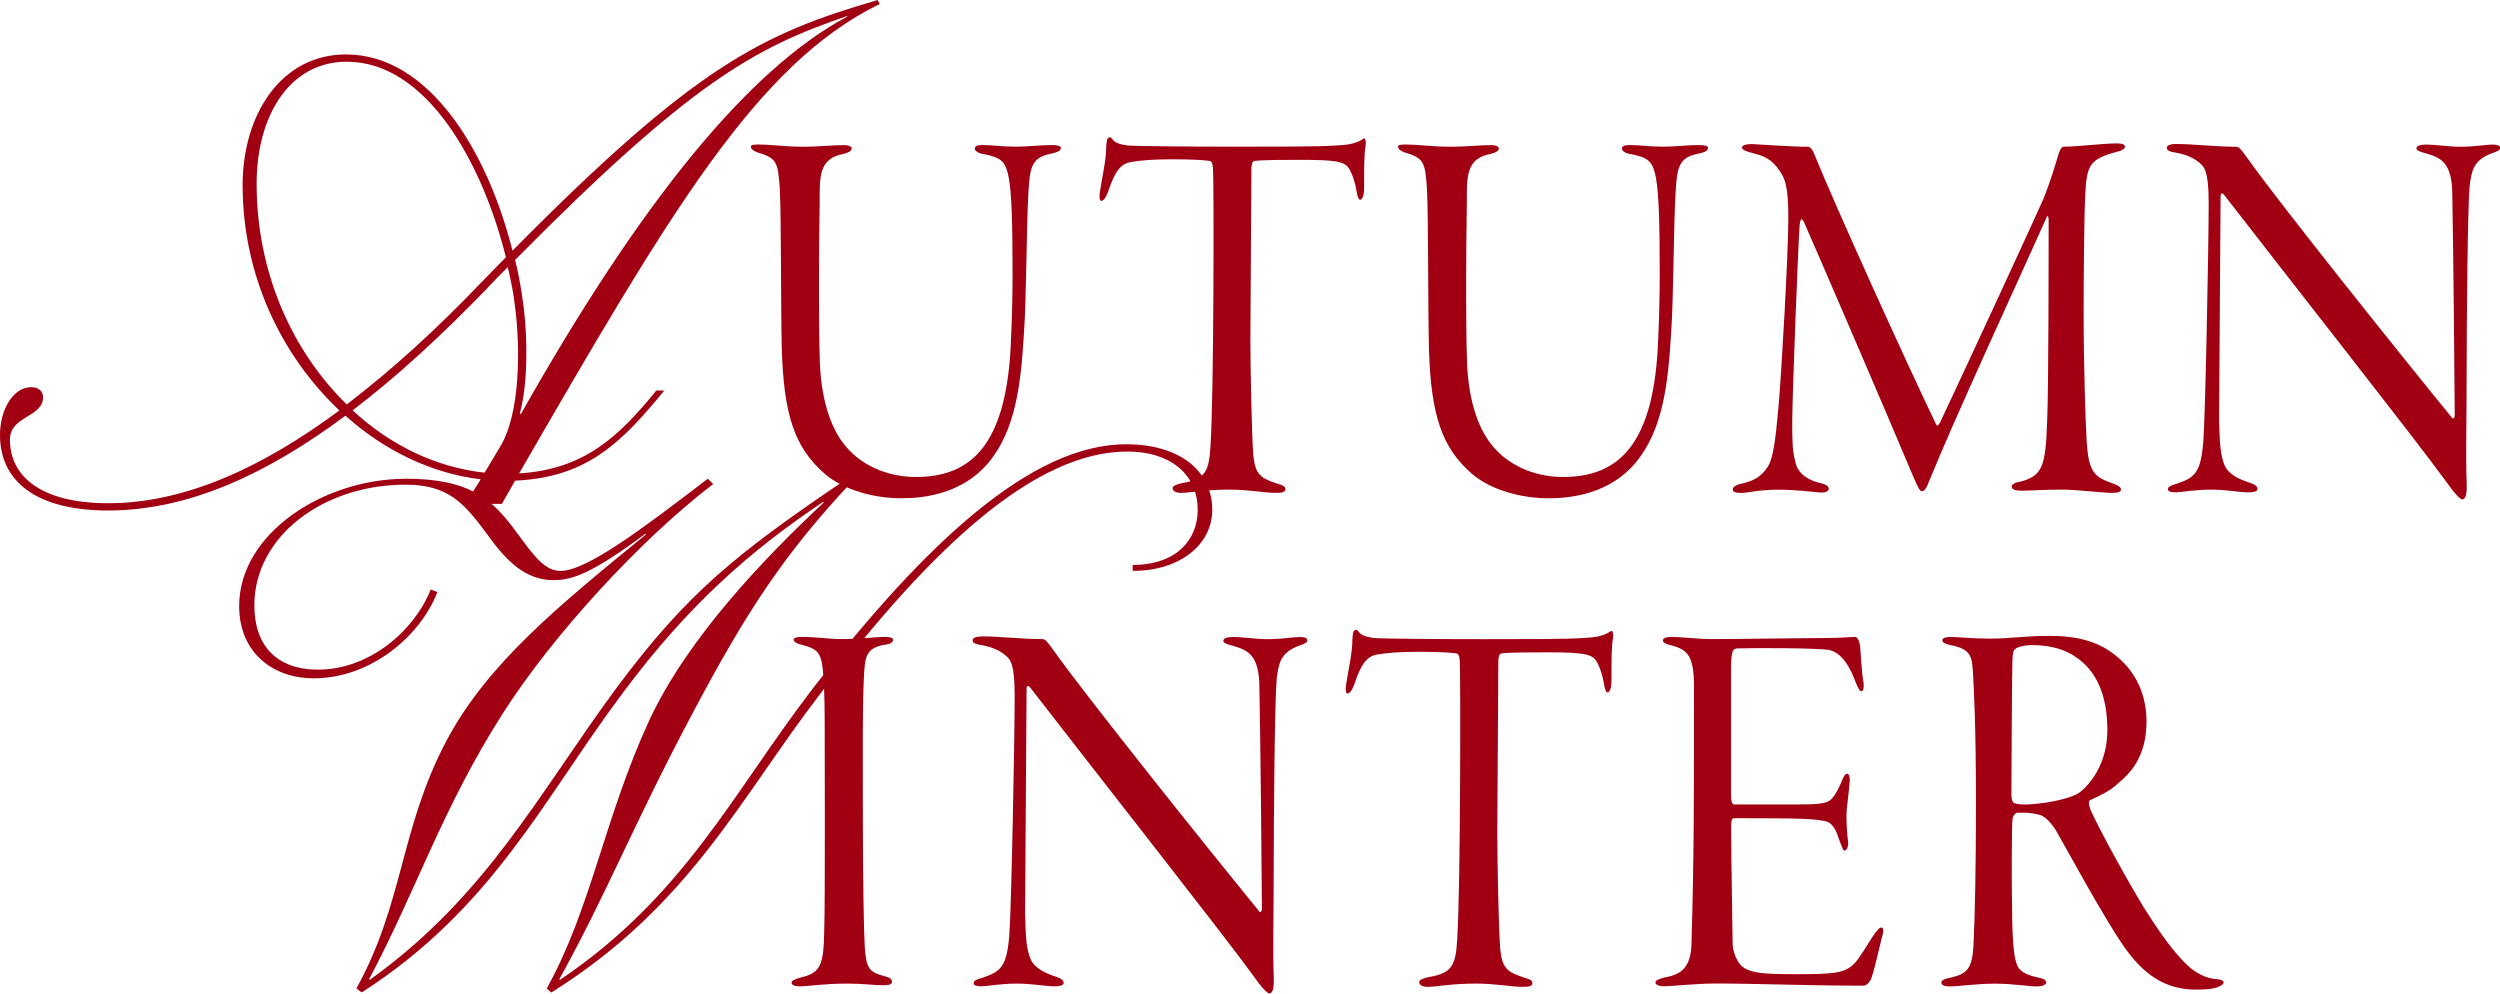
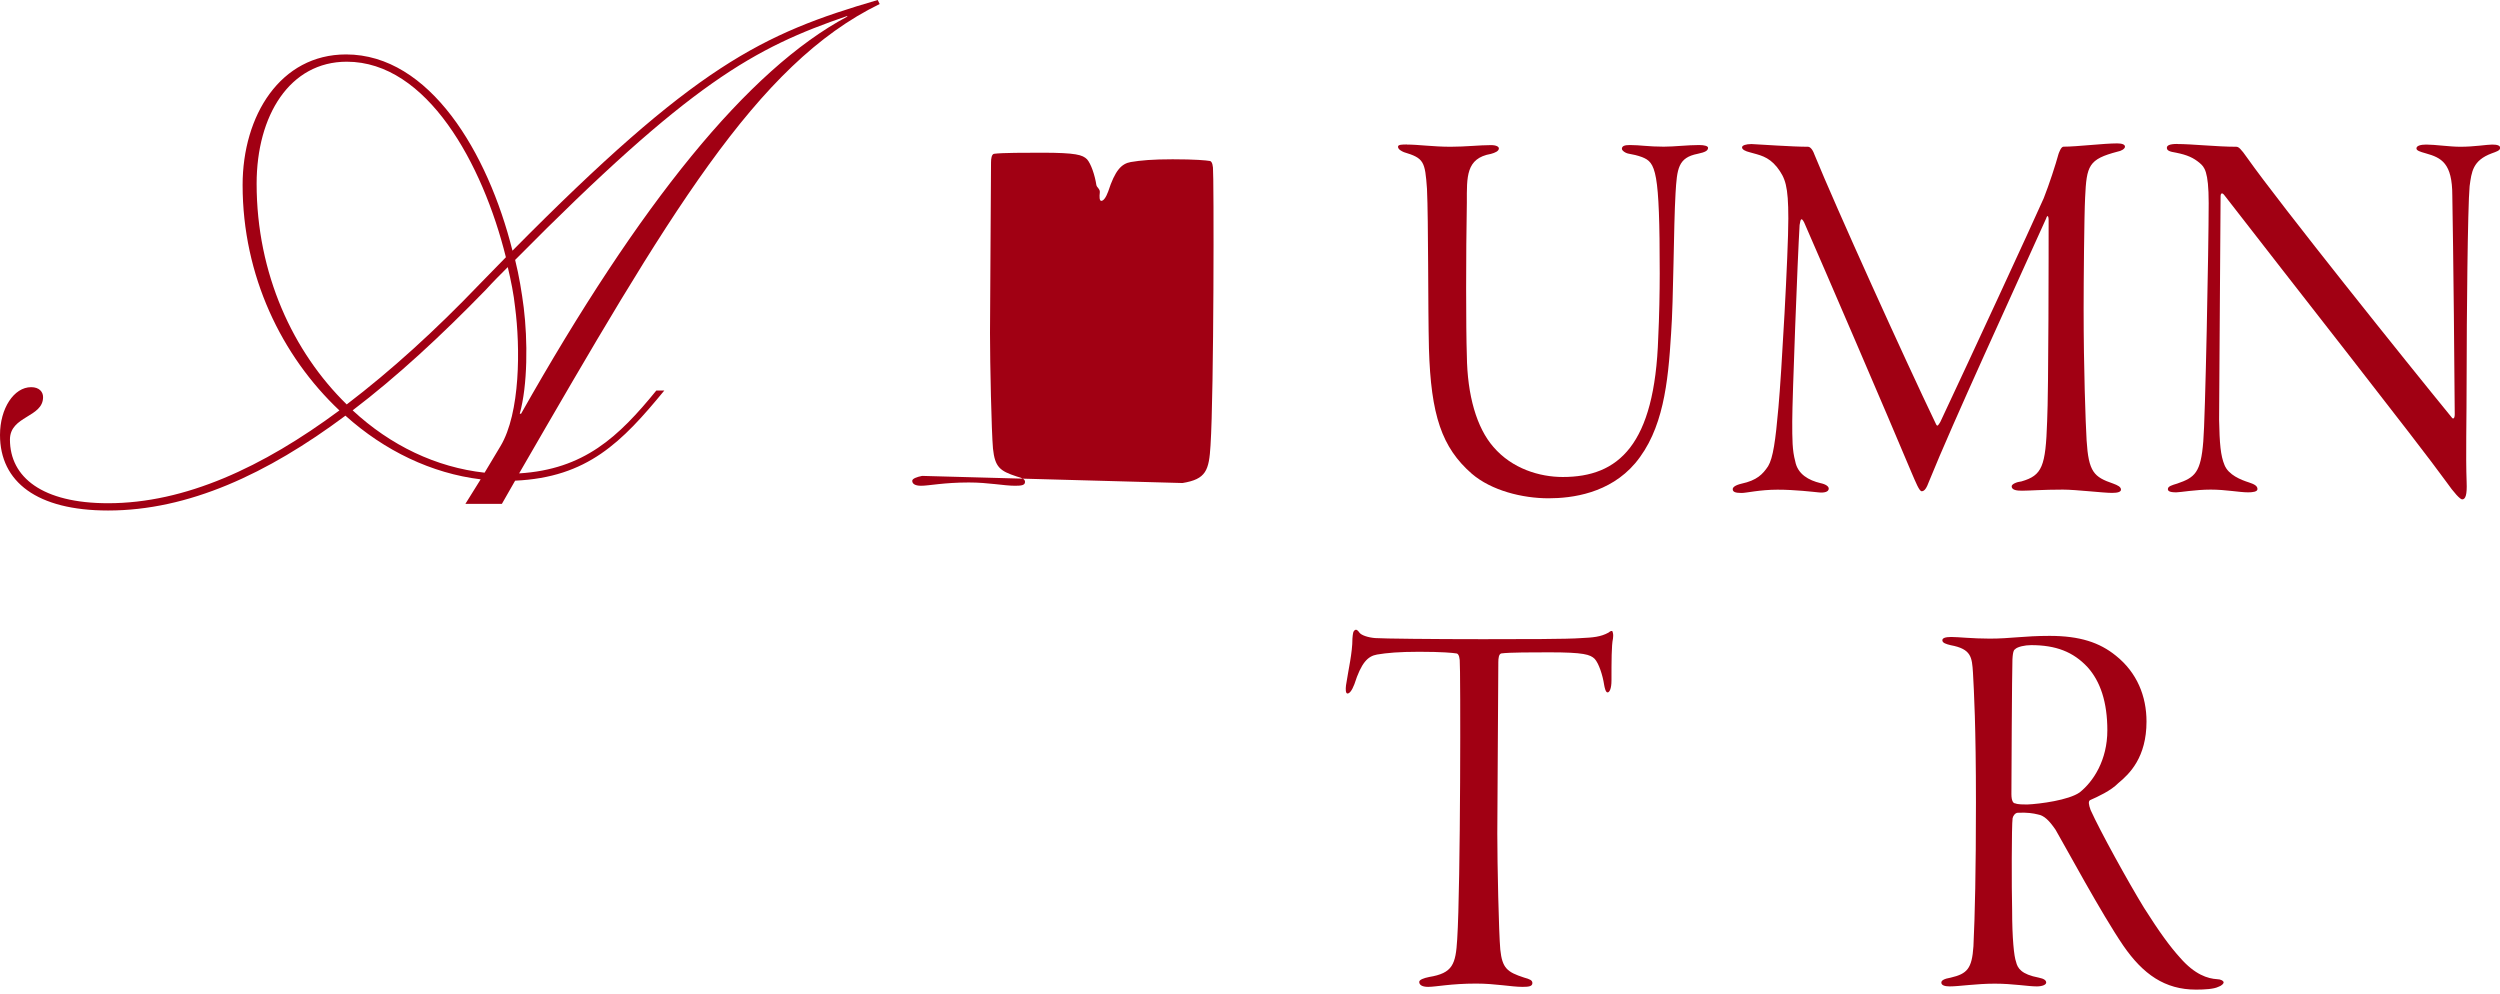
<svg xmlns="http://www.w3.org/2000/svg" id="_レイヤー_2" data-name="レイヤー 2" viewBox="0 0 319.24 126.87">
  <defs>
    <style>
      .cls-1 {
        fill: #a10013;
      }
    </style>
  </defs>
  <g id="design">
    <g>
      <path class="cls-1" d="M112.34.51c-15.83,7.7-27,27.01-46.05,59.94,8.3-.51,12.7-4.66,17.52-10.58h1.02c-5.42,6.6-9.82,11.09-19.05,11.51l-1.69,2.96h-4.66l1.95-3.13c-6.26-.76-12.27-3.64-17.27-8.13-9.99,7.45-20.06,12.11-30.31,12.11-9.06,0-13.8-3.64-13.8-9.65,0-3.39,1.78-6.1,3.98-6.1,1.02,0,1.52.59,1.52,1.27,0,2.62-4.23,2.37-4.23,5.42,0,4.83,4.15,8.13,12.53,8.13,9.82,0,19.72-4.57,29.54-11.85-7.37-6.94-12.36-17.19-12.36-28.78,0-8.89,4.83-16.68,13.21-16.68,10.67,0,18.12,12.53,21.25,25.06C88.8,8.38,97.27,4.32,112.08,0l.25.51ZM44.28,51.64c5.67-4.32,11.34-9.48,16.93-15.32l3.39-3.47c-2.96-11.94-10.07-24.97-20.32-24.97-7.28,0-11.51,6.86-11.51,15.58,0,11.51,4.66,21.5,11.51,28.19ZM61.88,60.36l2.03-3.39c2.54-4.23,2.54-12.61,1.86-17.78-.17-1.61-.51-3.3-.93-5.08-.93.93-1.86,1.86-2.79,2.88-5.67,5.84-11.34,11.09-17.02,15.41,4.83,4.49,10.67,7.28,16.85,7.96ZM66.54,52.83c15.15-26.84,28.95-43.94,41.65-50.71v-.08c-11.85,4.06-19.98,8.47-42.41,31.15.51,2.03.85,4.15,1.1,6.1.51,4.15.51,9.9-.51,13.54h.17Z" />
-       <path class="cls-1" d="M97.01,18.46c1.51,0,3.33.28,5.59.28,1.89,0,3.71-.21,5.15-.21.69,0,1.01.21,1.01.42,0,.35-.5.56-1.01.7-3.21.56-3.08,2.93-3.08,6.21-.12,6.63-.12,16.06,0,19.55.06,5.1,1.26,9.22,3.39,11.66,2.39,2.79,5.91,3.84,8.86,3.84,7.1,0,11.75-4.05,12.19-17.81.13-2.58.19-5.87.19-8.17,0-13.27-.5-14.17-2.26-14.87-.57-.21-1.19-.35-1.63-.42-.5-.07-.94-.42-.94-.63,0-.35.31-.49,1-.49,1.32,0,2.39.21,4.34.21,1.38,0,3.02-.21,4.53-.21.69,0,1.13.14,1.13.35,0,.35-.31.56-1.32.77-2.51.49-2.64,1.89-2.83,5.03-.25,4.26-.25,13.55-.57,17.94-.38,6.28-1,12.29-4.59,16.55-3.27,3.84-8.04,4.47-11.06,4.47-3.33,0-7.29-.98-9.8-3.14-3.83-3.35-5.22-7.47-5.47-15.99-.13-5.31-.06-16.27-.25-20.39-.25-3.49-.38-3.91-2.95-4.68-.31-.14-.75-.35-.75-.7,0-.28.57-.28,1.13-.28Z" />
-       <path class="cls-1" d="M151,61.68c3.02-.49,3.39-1.61,3.58-4.82.44-6.77.44-34.49.31-35.47-.06-.63-.25-.84-.44-.84-.38-.07-1.82-.21-4.71-.21-2.58,0-4.08.14-5.34.35-1.19.21-2.01,1.05-2.89,3.77-.31.84-.63,1.19-.88,1.19s-.25-.56-.19-1.05c.31-2.09.82-4.12.82-5.94.06-.63.06-.98.38-1.12.13-.07.31.07.5.35.25.35,1.13.63,2.01.7,1.01.07,7.23.14,13.7.14,4.84,0,10.75,0,12.51-.14,1.45-.07,2.45-.14,3.46-.7.25-.21.44-.28.5-.14.06.21.13.35.06.91-.19.84-.19,2.93-.19,5.31,0,1.05-.25,1.54-.5,1.54s-.38-.63-.44-.98c-.19-1.26-.69-2.72-1.19-3.28-.57-.56-1.38-.84-5.78-.84-1.95,0-5.09,0-6.1.14-.31.07-.38.63-.38,1.12,0,2.58-.13,18.85-.13,21.79,0,3.91.19,12.57.38,14.73.25,2.37.88,2.86,3.02,3.56.75.21,1.07.35,1.07.7,0,.42-.44.49-1.26.49-1.45,0-3.39-.42-5.91-.42-3.21,0-5.09.42-6.1.42-.82,0-1.13-.28-1.13-.63,0-.28.57-.49,1.26-.63Z" />
+       <path class="cls-1" d="M151,61.68c3.02-.49,3.39-1.61,3.58-4.82.44-6.77.44-34.49.31-35.47-.06-.63-.25-.84-.44-.84-.38-.07-1.82-.21-4.71-.21-2.58,0-4.08.14-5.34.35-1.19.21-2.01,1.05-2.89,3.77-.31.84-.63,1.19-.88,1.19s-.25-.56-.19-1.05s-.38-.63-.44-.98c-.19-1.26-.69-2.72-1.19-3.28-.57-.56-1.38-.84-5.78-.84-1.95,0-5.09,0-6.1.14-.31.07-.38.63-.38,1.12,0,2.58-.13,18.85-.13,21.79,0,3.91.19,12.57.38,14.73.25,2.37.88,2.86,3.02,3.56.75.21,1.07.35,1.07.7,0,.42-.44.49-1.26.49-1.45,0-3.39-.42-5.91-.42-3.21,0-5.09.42-6.1.42-.82,0-1.13-.28-1.13-.63,0-.28.57-.49,1.26-.63Z" />
      <path class="cls-1" d="M179.65,18.46c1.51,0,3.33.28,5.59.28,1.89,0,3.71-.21,5.15-.21.69,0,1.01.21,1.01.42,0,.35-.5.56-1.01.7-3.21.56-3.08,2.93-3.08,6.21-.12,6.63-.12,16.06,0,19.55.06,5.1,1.26,9.22,3.39,11.66,2.39,2.79,5.91,3.84,8.86,3.84,7.1,0,11.75-4.05,12.19-17.81.13-2.58.19-5.87.19-8.17,0-13.27-.5-14.17-2.26-14.87-.57-.21-1.19-.35-1.63-.42-.5-.07-.94-.42-.94-.63,0-.35.31-.49,1-.49,1.32,0,2.39.21,4.34.21,1.38,0,3.02-.21,4.53-.21.69,0,1.13.14,1.13.35,0,.35-.31.56-1.32.77-2.51.49-2.64,1.89-2.83,5.03-.25,4.26-.25,13.55-.57,17.94-.38,6.28-1,12.29-4.59,16.55-3.27,3.84-8.04,4.47-11.06,4.47-3.33,0-7.29-.98-9.8-3.14-3.83-3.35-5.22-7.47-5.47-15.99-.13-5.31-.06-16.27-.25-20.39-.25-3.49-.38-3.91-2.95-4.68-.31-.14-.75-.35-.75-.7,0-.28.57-.28,1.13-.28Z" />
      <path class="cls-1" d="M223.58,18.39c1.45.07,5.28.35,7.29.35.25,0,.57.28.82.98,2.7,6.63,11.56,26.18,15.52,34.42.19.42.31.14.57-.28,3.71-7.89,11.69-25.14,13.2-28.56.69-1.75,1.51-4.26,1.89-5.66.06-.14.31-.91.63-.91,1.76,0,5.09-.42,6.85-.42.63,0,1,.14,1,.42s-.5.56-.94.63c-3.71.98-3.96,1.75-4.15,5.87-.12,2.37-.19,10.75-.19,14.24,0,7.61.25,14.52.38,16.76.25,4.05.94,4.68,3.39,5.52.57.21,1,.42,1,.77,0,.28-.38.42-1.13.42-1.19,0-4.59-.42-6.29-.42-2.58,0-4.27.14-5.22.14-.63,0-1.32-.07-1.32-.56,0-.28.63-.56,1.26-.63,2.64-.77,3.08-1.89,3.27-7.68.19-3.77.19-22.48.19-25.63,0-.7-.19-.7-.31-.28-4.21,9.36-11.94,26.11-14.96,33.59-.31.84-.57,1.26-.94,1.26-.31,0-.75-1.12-1.32-2.44-2.95-7.05-11.31-26.46-13.7-31.91-.31-.56-.44-.56-.57.35-.25,4.05-.94,22.2-.94,25.07,0,2.3,0,3.7.38,5.1.31,1.68,1.76,2.44,3.21,2.79.69.14,1.07.42,1.07.7,0,.42-.57.56-1.26.49-.75-.07-3.02-.35-5.28-.35s-3.96.42-4.59.42c-.82,0-1.13-.14-1.13-.49,0-.21.25-.49,1.13-.7,1.95-.42,2.7-1.19,3.39-2.23.63-1.05.94-3.21,1.32-7.54.38-4.12,1.26-19.62,1.26-24.09,0-4.19-.38-5.17-1.45-6.56-1.13-1.4-2.26-1.54-3.46-1.89-.57-.14-1-.35-1-.63s.57-.42,1.13-.42Z" />
      <path class="cls-1" d="M278.01,18.39c1.89,0,5.09.35,7.54.35.31,0,.57.21,1.45,1.47,4.15,5.87,20.36,26.11,26.08,33.1.13.21.38.21.38-.42,0-2.58-.19-21.79-.31-27.93,0-4.12-1.38-4.82-3.39-5.38-.75-.21-1.19-.35-1.19-.63,0-.35.57-.49,1.26-.49,1.13,0,2.95.28,4.34.28,1.82,0,3.39-.28,4.08-.28s1.01.14,1.01.42c0,.35-.5.49-1.07.7-2.45.91-2.58,2.37-2.83,4.19-.25,2.65-.38,17.32-.38,23.88s-.13,10.33,0,13.96c.06,1.54-.13,2.16-.57,2.16-.25,0-1-.77-2.07-2.3-3.58-4.96-19.8-25.56-28.28-36.52-.31-.42-.5-.28-.5.14,0,2.37-.19,25.28-.19,28.49.06,3.07.19,4.61.69,5.8.5,1.26,2.07,1.89,3.14,2.23.63.21,1.07.42,1.07.84,0,.35-.63.42-1.19.42-1.13,0-2.83-.35-4.78-.35s-3.9.35-4.4.35c-.94,0-1.07-.21-1.07-.42,0-.35.5-.49,1.19-.7,2.26-.77,3.02-1.4,3.33-5.38.25-2.65.69-24.86.69-30.44,0-4.12-.57-4.61-1.13-5.1-.82-.7-1.63-1.05-3.02-1.33-.88-.14-1.19-.28-1.19-.63,0-.28.31-.49,1.32-.49Z" />
    </g>
    <g>
-       <path class="cls-1" d="M51.79,61.13c8.38,0,11.17,2.71,14.31,7.03,2.29,3.13,3.56,4.74,5.5,4.74,3.3,0,10.5-5.42,18.79-11.77l.68.68c-9.31,7.11-20.57,19.39-26.92,29.38-7.7,12.11-10.92,22.35-17.02,33.86l.08.08c14.98-10.75,21.5-23.7,31.49-37.25,9.06-12.19,15.32-17.19,29.46-26.75l.59.42c-8.72,9.31-13.54,16.76-20.23,29.38-7.62,14.31-10.92,22.94-17.1,34.12l.08.08c15.92-10.75,22.01-23.79,32.25-37.16,14.48-18.71,28.02-31.24,40.04-31.24,6.94,0,11.01,3.47,11.01,8.38,0,4.32-3.98,7.79-10.16,7.79v-.76c5.59,0,8.3-3.22,8.3-7.03,0-4.66-3.64-7.45-8.97-7.45-11.77,0-24.89,12.11-39.2,30.9-10.33,13.46-16.68,27.09-34.37,38.18l-.59-.51c5.67-10.16,7.37-21.84,13.12-34.29,4.91-10.5,14.65-20.66,22.26-27.77l-.08-.08c-9.23,6.18-17.19,13.12-25.57,24.38-10.16,13.54-16.51,27.43-33.35,38.26l-.68-.51c6.01-10.84,5.59-20.4,11.43-31.49,5.25-9.99,14.48-17.44,25.57-26.5l-.08-.08c-6.94,5.16-9.4,5.93-11.77,5.93-3.56,0-6.01-2.46-8.38-5.76-3.05-4.15-5.08-6.43-10.5-6.43-10.5,0-19.3,6.6-19.3,15.41,0,5.08,2.79,8.21,8.13,8.21,6.52,0,12.28-4.91,14.39-10.24l.85.34c-2.12,5.5-8.38,11.01-15.83,11.01-4.99,0-9.48-3.13-9.48-9.23,0-9.31,10.84-16.25,21.25-16.25Z" />
-       <path class="cls-1" d="M102.29,81.33c2.08,0,3.47.28,5.37.28,2.08,0,4.04-.28,5.43-.28.57,0,.95.14.95.35,0,.28-.25.56-.95.63-2.53.42-2.65,1.47-2.78,4.35-.19,3.51-.13,11.65-.13,16,0,10.31.13,16.21.25,18.31.19,2.67.57,3.16,2.4,3.65.88.21,1.07.42,1.07.77s-.44.42-1.2.42c-1.01,0-2.59-.21-4.42-.21-3.16,0-4.99.35-6.19.35-.57,0-1.01-.14-1.01-.49,0-.21.32-.42,1.39-.7,2.34-.56,2.71-1.68,2.78-5.89.13-4.07.06-23.43.06-26.73s-.13-5.68-.25-6.74c-.25-2.32-.88-2.6-3.03-3.16-.44-.14-.69-.35-.69-.56s.38-.35.95-.35Z" />
-       <path class="cls-1" d="M125.53,81.26c1.89,0,5.11.35,7.58.35.32,0,.57.21,1.45,1.47,4.17,5.89,20.46,26.24,26.2,33.26.13.21.38.21.38-.42,0-2.6-.19-21.89-.32-28.06,0-4.14-1.39-4.84-3.41-5.4-.76-.21-1.2-.35-1.2-.63,0-.35.57-.49,1.26-.49,1.14,0,2.97.28,4.36.28,1.83,0,3.41-.28,4.1-.28s1.01.14,1.01.42c0,.35-.51.49-1.07.7-2.46.91-2.59,2.39-2.84,4.21-.25,2.67-.38,17.4-.38,23.99s-.13,10.38,0,14.03c.06,1.54-.13,2.17-.57,2.17-.25,0-1.01-.77-2.08-2.32-3.6-4.98-19.89-25.68-28.41-36.69-.32-.42-.5-.28-.5.14,0,2.39-.19,25.4-.19,28.63.06,3.09.19,4.63.69,5.82.51,1.26,2.08,1.89,3.16,2.25.63.21,1.07.42,1.07.84,0,.35-.63.42-1.2.42-1.14,0-2.84-.35-4.8-.35s-3.92.35-4.42.35c-.95,0-1.07-.21-1.07-.42,0-.35.5-.49,1.2-.7,2.27-.77,3.03-1.4,3.35-5.4.25-2.67.69-24.98.69-30.59,0-4.14-.57-4.63-1.14-5.12-.82-.7-1.64-1.05-3.03-1.33-.88-.14-1.2-.28-1.2-.63,0-.28.32-.49,1.33-.49Z" />
      <path class="cls-1" d="M182.48,124.76c3.03-.49,3.41-1.61,3.6-4.84.44-6.81.44-34.66.32-35.64-.06-.63-.25-.84-.44-.84-.38-.07-1.83-.21-4.74-.21-2.59,0-4.1.14-5.37.35-1.2.21-2.02,1.05-2.9,3.79-.32.84-.63,1.19-.88,1.19s-.25-.56-.19-1.05c.32-2.1.82-4.14.82-5.96.06-.63.06-.98.38-1.12.13-.07.32.07.51.35.25.35,1.14.63,2.02.7,1.01.07,7.26.14,13.76.14,4.86,0,10.8,0,12.56-.14,1.45-.07,2.46-.14,3.47-.7.25-.21.44-.28.51-.14.06.21.13.35.06.91-.19.84-.19,2.95-.19,5.33,0,1.05-.25,1.54-.5,1.54s-.38-.63-.44-.98c-.19-1.26-.69-2.74-1.2-3.3-.57-.56-1.39-.84-5.81-.84-1.96,0-5.12,0-6.12.14-.32.07-.38.63-.38,1.12,0,2.6-.13,18.94-.13,21.89,0,3.93.19,12.63.38,14.8.25,2.39.88,2.88,3.03,3.58.76.21,1.07.35,1.07.7,0,.42-.44.49-1.26.49-1.45,0-3.41-.42-5.93-.42-3.22,0-5.12.42-6.12.42-.82,0-1.14-.28-1.14-.63,0-.28.57-.49,1.26-.63Z" />
-       <path class="cls-1" d="M213.29,81.33c1.52,0,3.47.28,5.3.28,3.35,0,11.93-.14,14.46-.14,2.34,0,3.22-.14,3.85-.14.25,0,.5.42.63,1.12.06.77.19,3.37.44,4.77.06.42,0,1.05-.25,1.05-.19,0-.38-.21-.69-.98-1.07-2.95-2.27-4-3.41-4.28-1.45-.28-9.79-.28-11.81-.21-.51.07-.76.21-.76,2.74v16.07c0,.84.19,1.12.38,1.12h7.96c2.91,0,3.66-.14,4.23-.49.44-.28,1.01-1.12,1.64-2.67.19-.49.38-.77.63-.77.19,0,.32.35.32.77s-.25,2.6-.38,3.72c-.13,1.26.06,3.44.13,3.93.19.98-.25,1.4-.38,1.4-.25,0-.32-.35-.76-1.47-.19-.63-.63-1.96-1.58-2.25-1.45-.35-3.16-.42-11.68-.42-.44,0-.5.14-.5,1.33,0,3.58.19,13.4.19,14.73,0,.77.5,2.6,1.64,3.16,1.01.49,2.02.7,6.25.7,5.3,0,6.44-.14,7.7-1.4.63-.7,1.64-2.39,2.27-3.37.63-.91.88-1.19,1.14-1.19s.32.49.06,1.26c-.38,1.61-1.07,4.56-1.39,5.33-.25.49-.57.84-1.01.84-6.69,0-13.83-.28-18.94-.28-2.15,0-5.68.35-6.38.35-.82,0-1.2-.21-1.2-.49s.44-.42,1.14-.63c2.15-.35,3.41-1.26,3.47-4.42.32-11.16.32-18.87.32-32.62,0-4-.76-4.84-3.03-5.4-.63-.14-.95-.35-.95-.63,0-.21.44-.42.95-.42Z" />
      <path class="cls-1" d="M270.18,83.72c2.72,2.17,3.92,5.19,3.92,8.42,0,4.56-2.15,6.67-3.6,7.86-.95.98-2.65,1.75-3.6,2.17-.25.14-.19.56.06,1.26,1.2,2.67,4.8,9.19,6.82,12.49,1.96,3.09,3.28,4.91,4.61,6.38,1.89,2.17,3.54,2.67,4.74,2.74.44,0,.82.21.82.42,0,.14-.25.42-.69.56-.57.28-1.71.35-2.84.35-3.98,0-6.76-1.96-9.28-5.61-2.78-4.07-7.39-12.63-8.65-14.8-.82-1.19-1.45-1.82-2.27-1.96-.57-.14-1.33-.28-2.65-.21-.25.07-.5.35-.57.7-.13.84-.13,8.98-.06,11.65,0,3.72.25,6.03.5,6.67.19.84.69,1.61,2.9,2.03.69.14.95.35.95.63s-.5.49-1.2.49c-1.14,0-3.03-.35-5.37-.35s-4.55.35-5.75.35c-.63,0-1.07-.14-1.07-.49,0-.28.38-.49,1.2-.63,2.08-.49,2.71-1.12,2.9-4,.19-4,.32-9.61.32-18.38,0-9.75-.25-14.17-.38-16.56-.13-1.96-.19-3.02-2.84-3.51-.57-.14-1.07-.28-1.07-.63,0-.28.38-.42,1.14-.42.88,0,2.71.21,4.92.21,2.65,0,4.36-.35,7.64-.35,3.85,0,6.38.84,8.46,2.53ZM257.36,82.88c-.13.07-.32.14-.38,1.33-.06,1.33-.13,16-.13,17.19,0,.91.25,1.19.5,1.19.32.14,1.07.14,1.52.14,1.64-.07,5.3-.56,6.69-1.54,1.77-1.4,3.54-4.14,3.54-7.93,0-3.58-.88-6.24-2.53-8.07-1.83-1.96-4.04-2.81-7.2-2.81-.82,0-1.71.21-2.02.49Z" />
    </g>
  </g>
</svg>